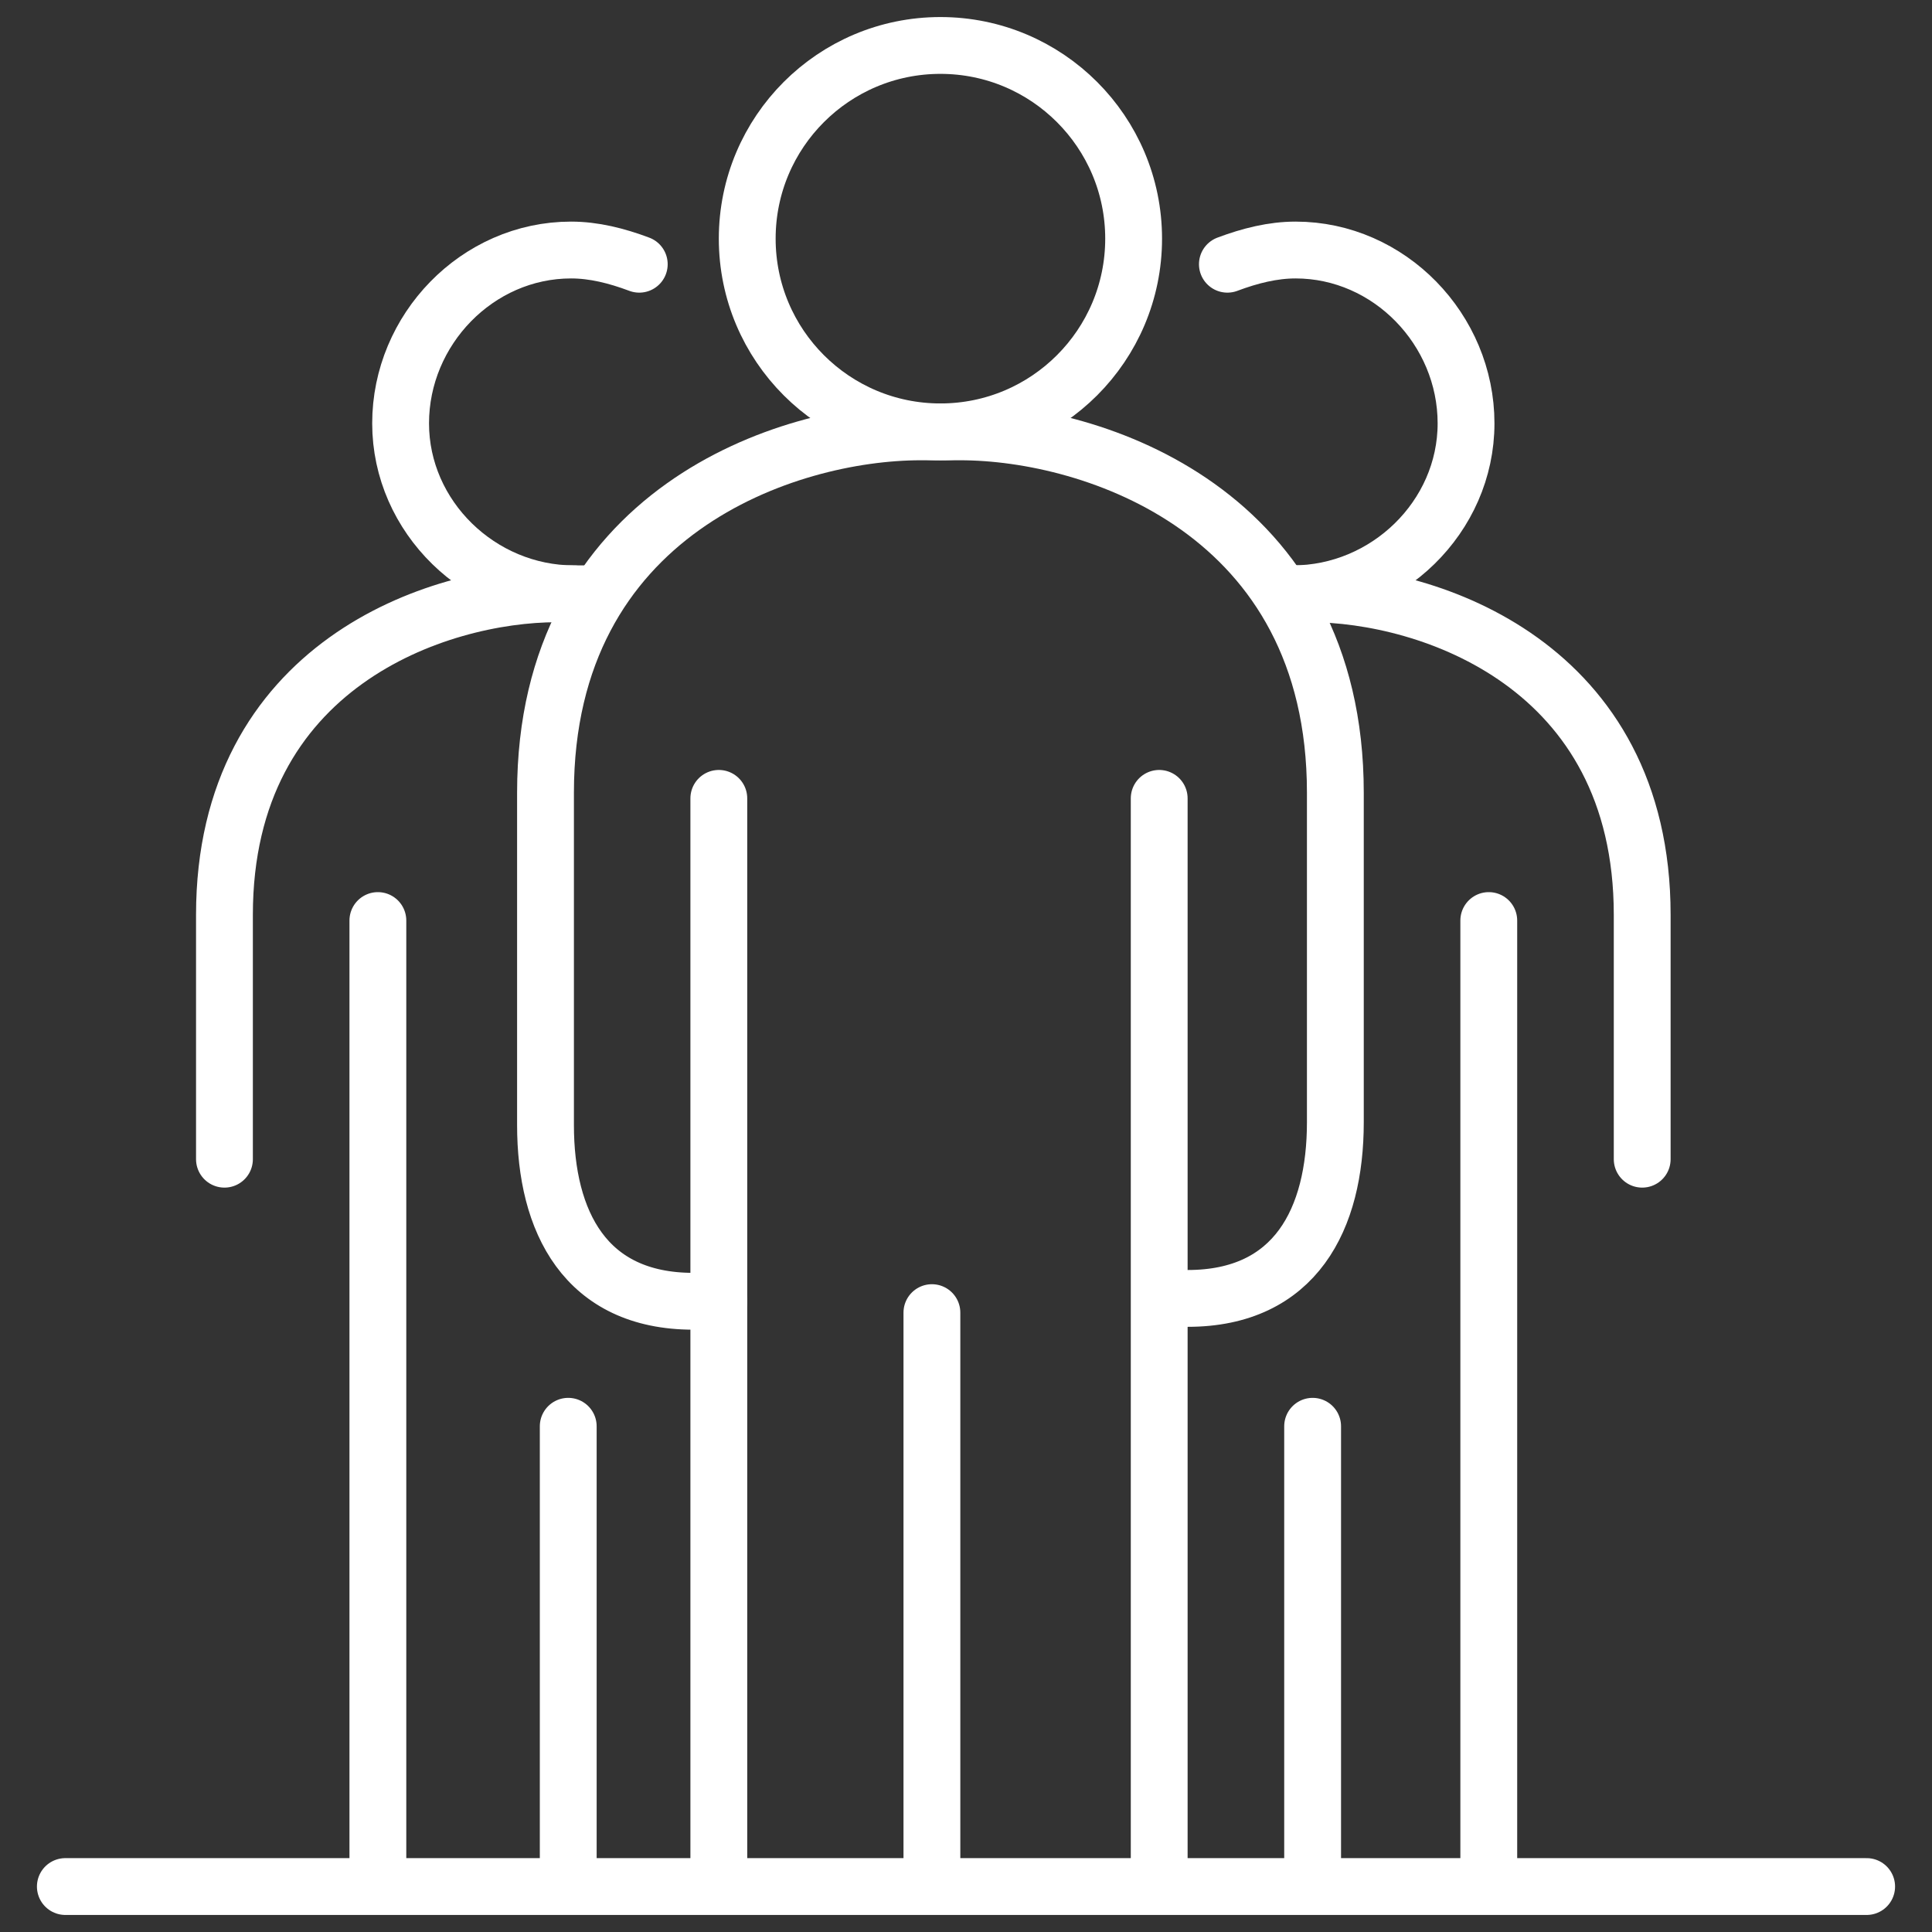
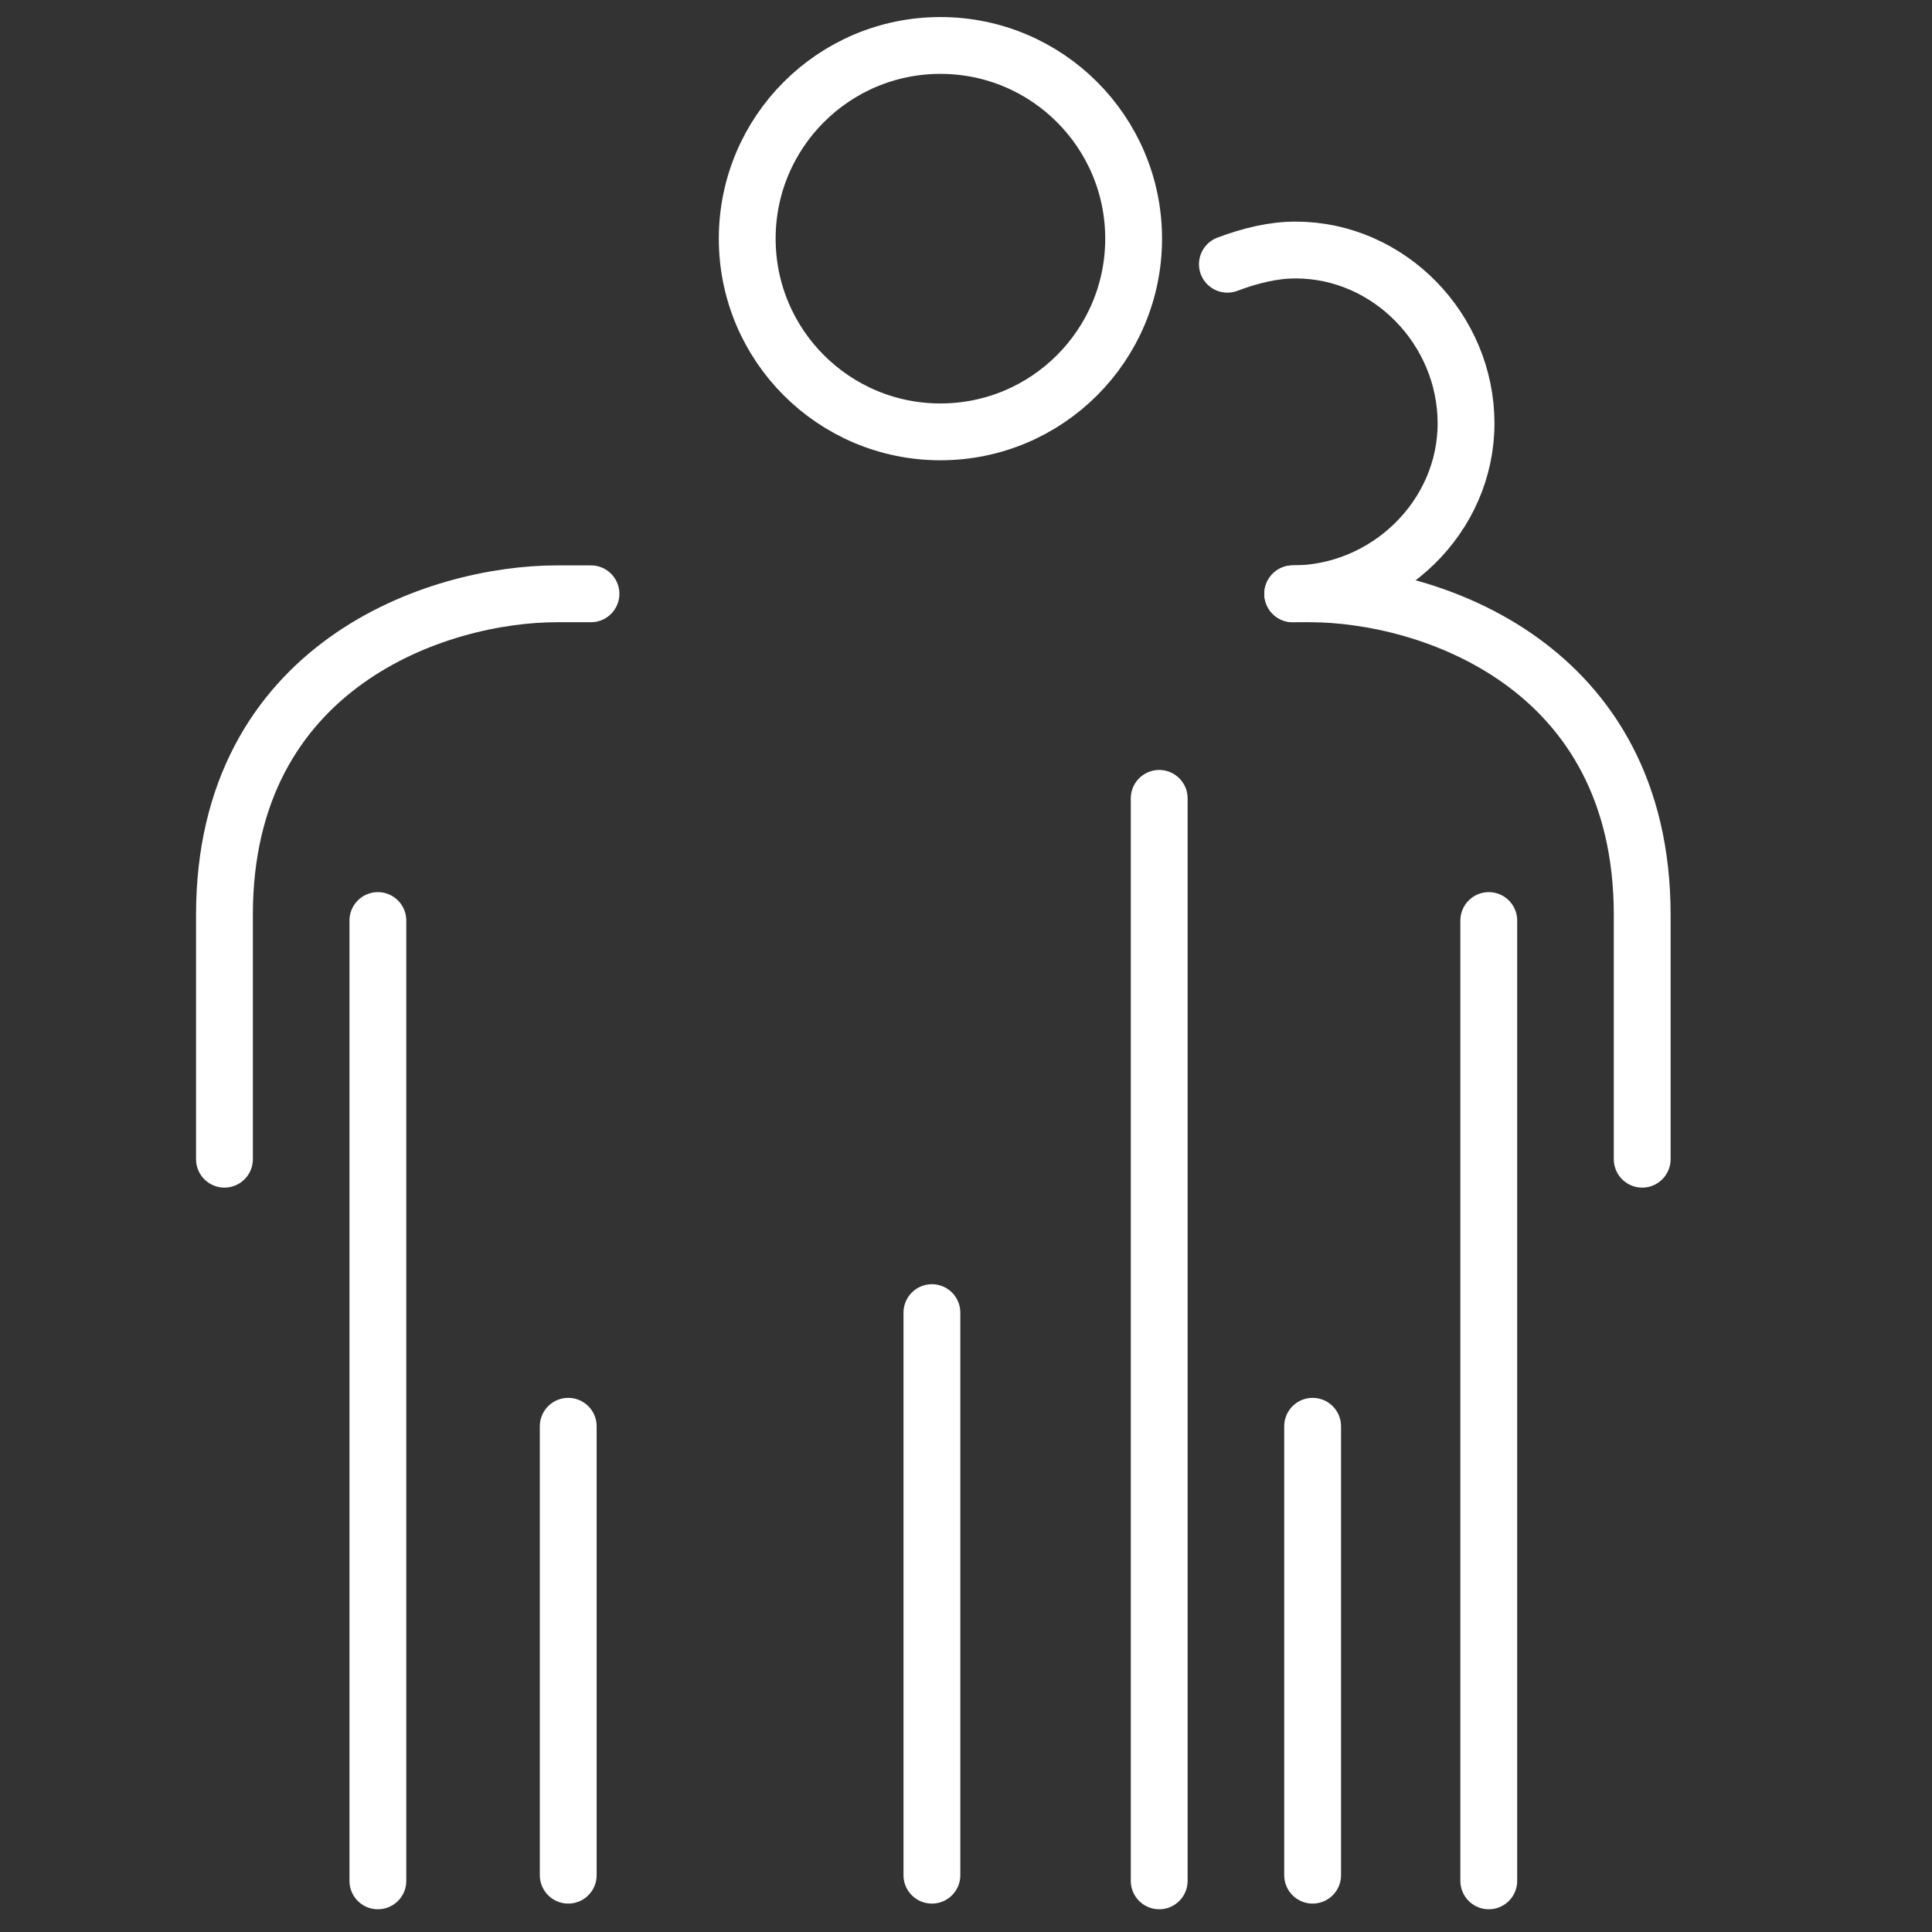
<svg xmlns="http://www.w3.org/2000/svg" xml:space="preserve" id="Layer_1" x="0" y="0" version="1.1" viewBox="0 0 68 68">
  <rect x="0" y="0" width="68" height="68" fill="#333333" stroke="none" />
  <style>
    .st0{fill:none;stroke:#fff;stroke-width:2;stroke-linecap:round;stroke-linejoin:round}
  </style>
  <g id="Insuring-Yourself" transform="translate(1 1)">
    <circle id="Ellipse_2" cx="32.1" cy="7.4" r="6.8" class="st0" />
-     <path id="Path_30" d="M24.3 44.8h-.9c-3.8 0-5.2-2.8-5.2-6.2V26.9c0-9.9 8.5-12.7 13.2-12.7h1.4C37.5 14.2 46 17 46 26.9v11.6c0 3.4-1.4 6.2-5.2 6.2h-.9" class="st0" />
-     <path id="Line_5" d="M24.3 27.1v38.1" class="st0" />
    <path id="Line_6" d="M39.8 27.1v38.1" class="st0" />
    <path id="Line_7" d="M31.8 45.2V65" class="st0" />
-     <path id="Path_31" d="M19.2 19.9c-3.3 0-6.1-2.7-6.1-6s2.7-6.1 6-6.1c.8 0 1.6.2 2.4.5" class="st0" />
    <path id="Path_32" d="M6.9 39.8v-8.6c0-8.8 7.5-11.3 11.7-11.3h1.2" class="st0" />
    <path id="Line_8" d="M12.3 31.4v33.8" class="st0" />
    <path id="Line_9" d="M19 49.2V65" class="st0" />
    <path id="Path_33" d="M44.5 19.9c3.3 0 6.1-2.7 6.1-6s-2.7-6.1-6-6.1c-.8 0-1.6.2-2.4.5" class="st0" />
    <path id="Path_34" d="M56.8 39.8v-8.6c0-8.8-7.5-11.3-11.7-11.3h-.6" class="st0" />
    <path id="Line_10" d="M51.4 31.4v33.8" class="st0" />
    <path id="Line_11" d="M45.2 49.2V65" class="st0" />
-     <path id="Line_12" d="M1.3 65.4h63.4" class="st0" />
  </g>
</svg>